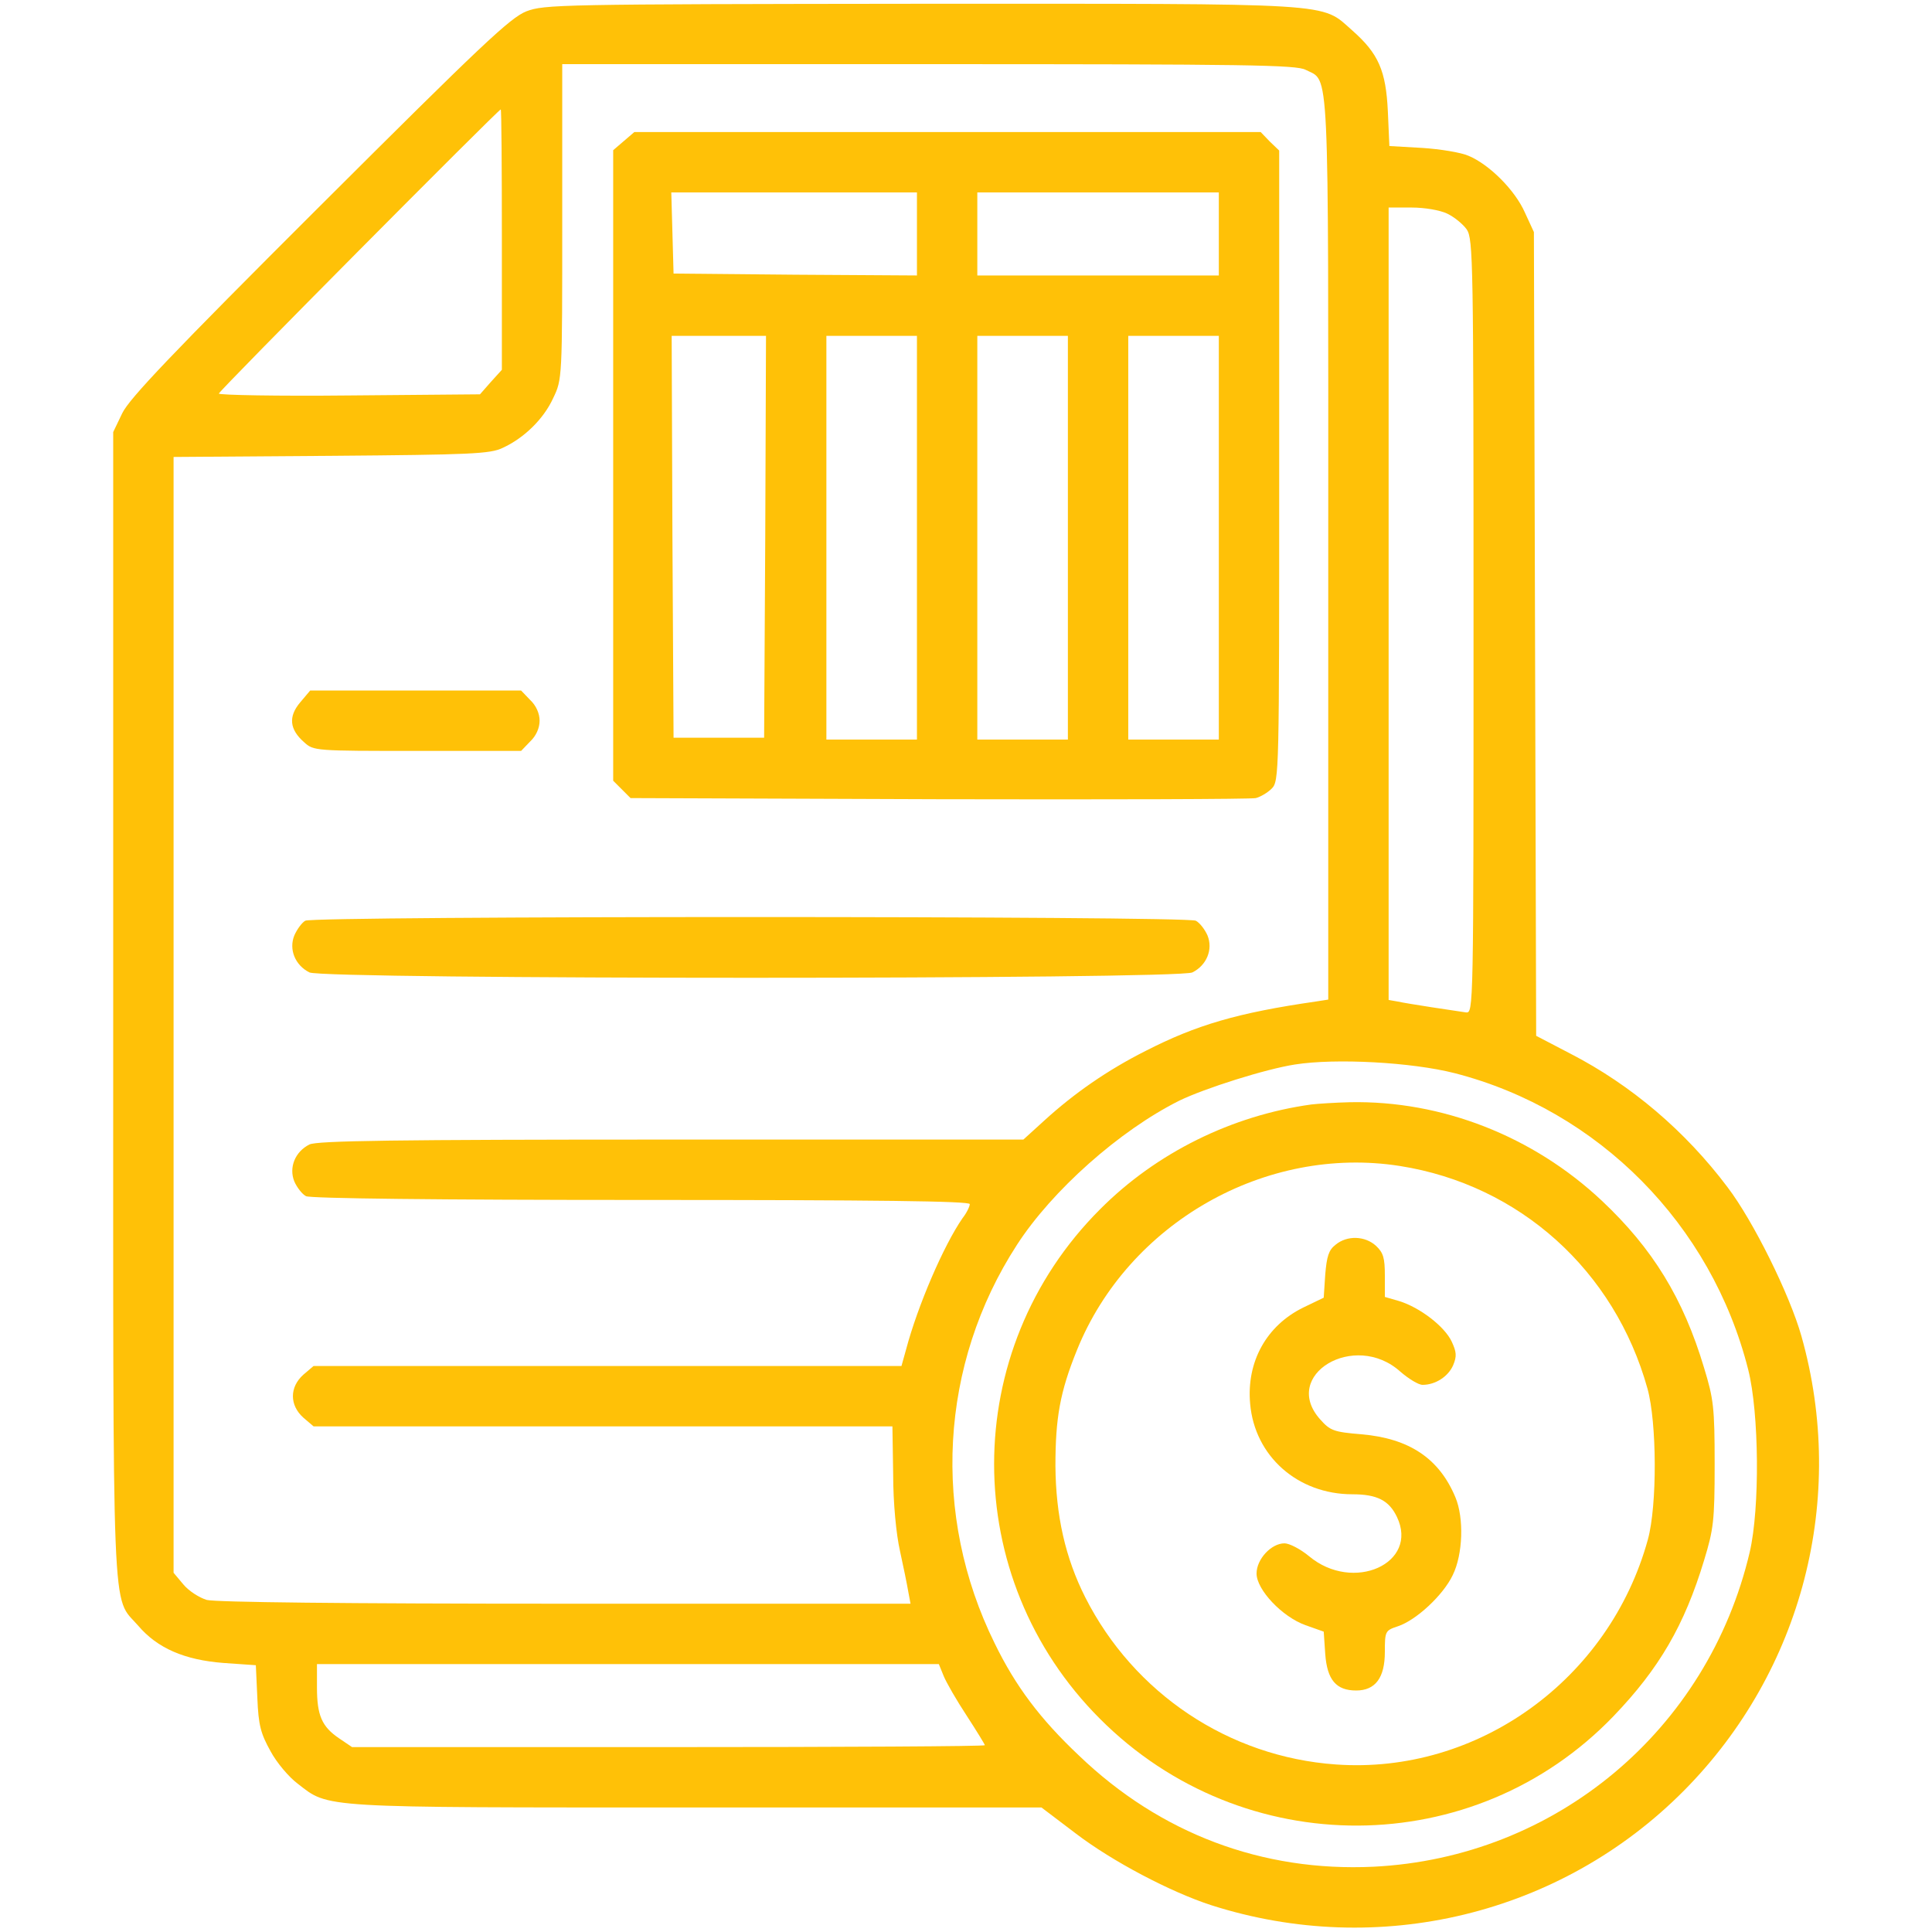
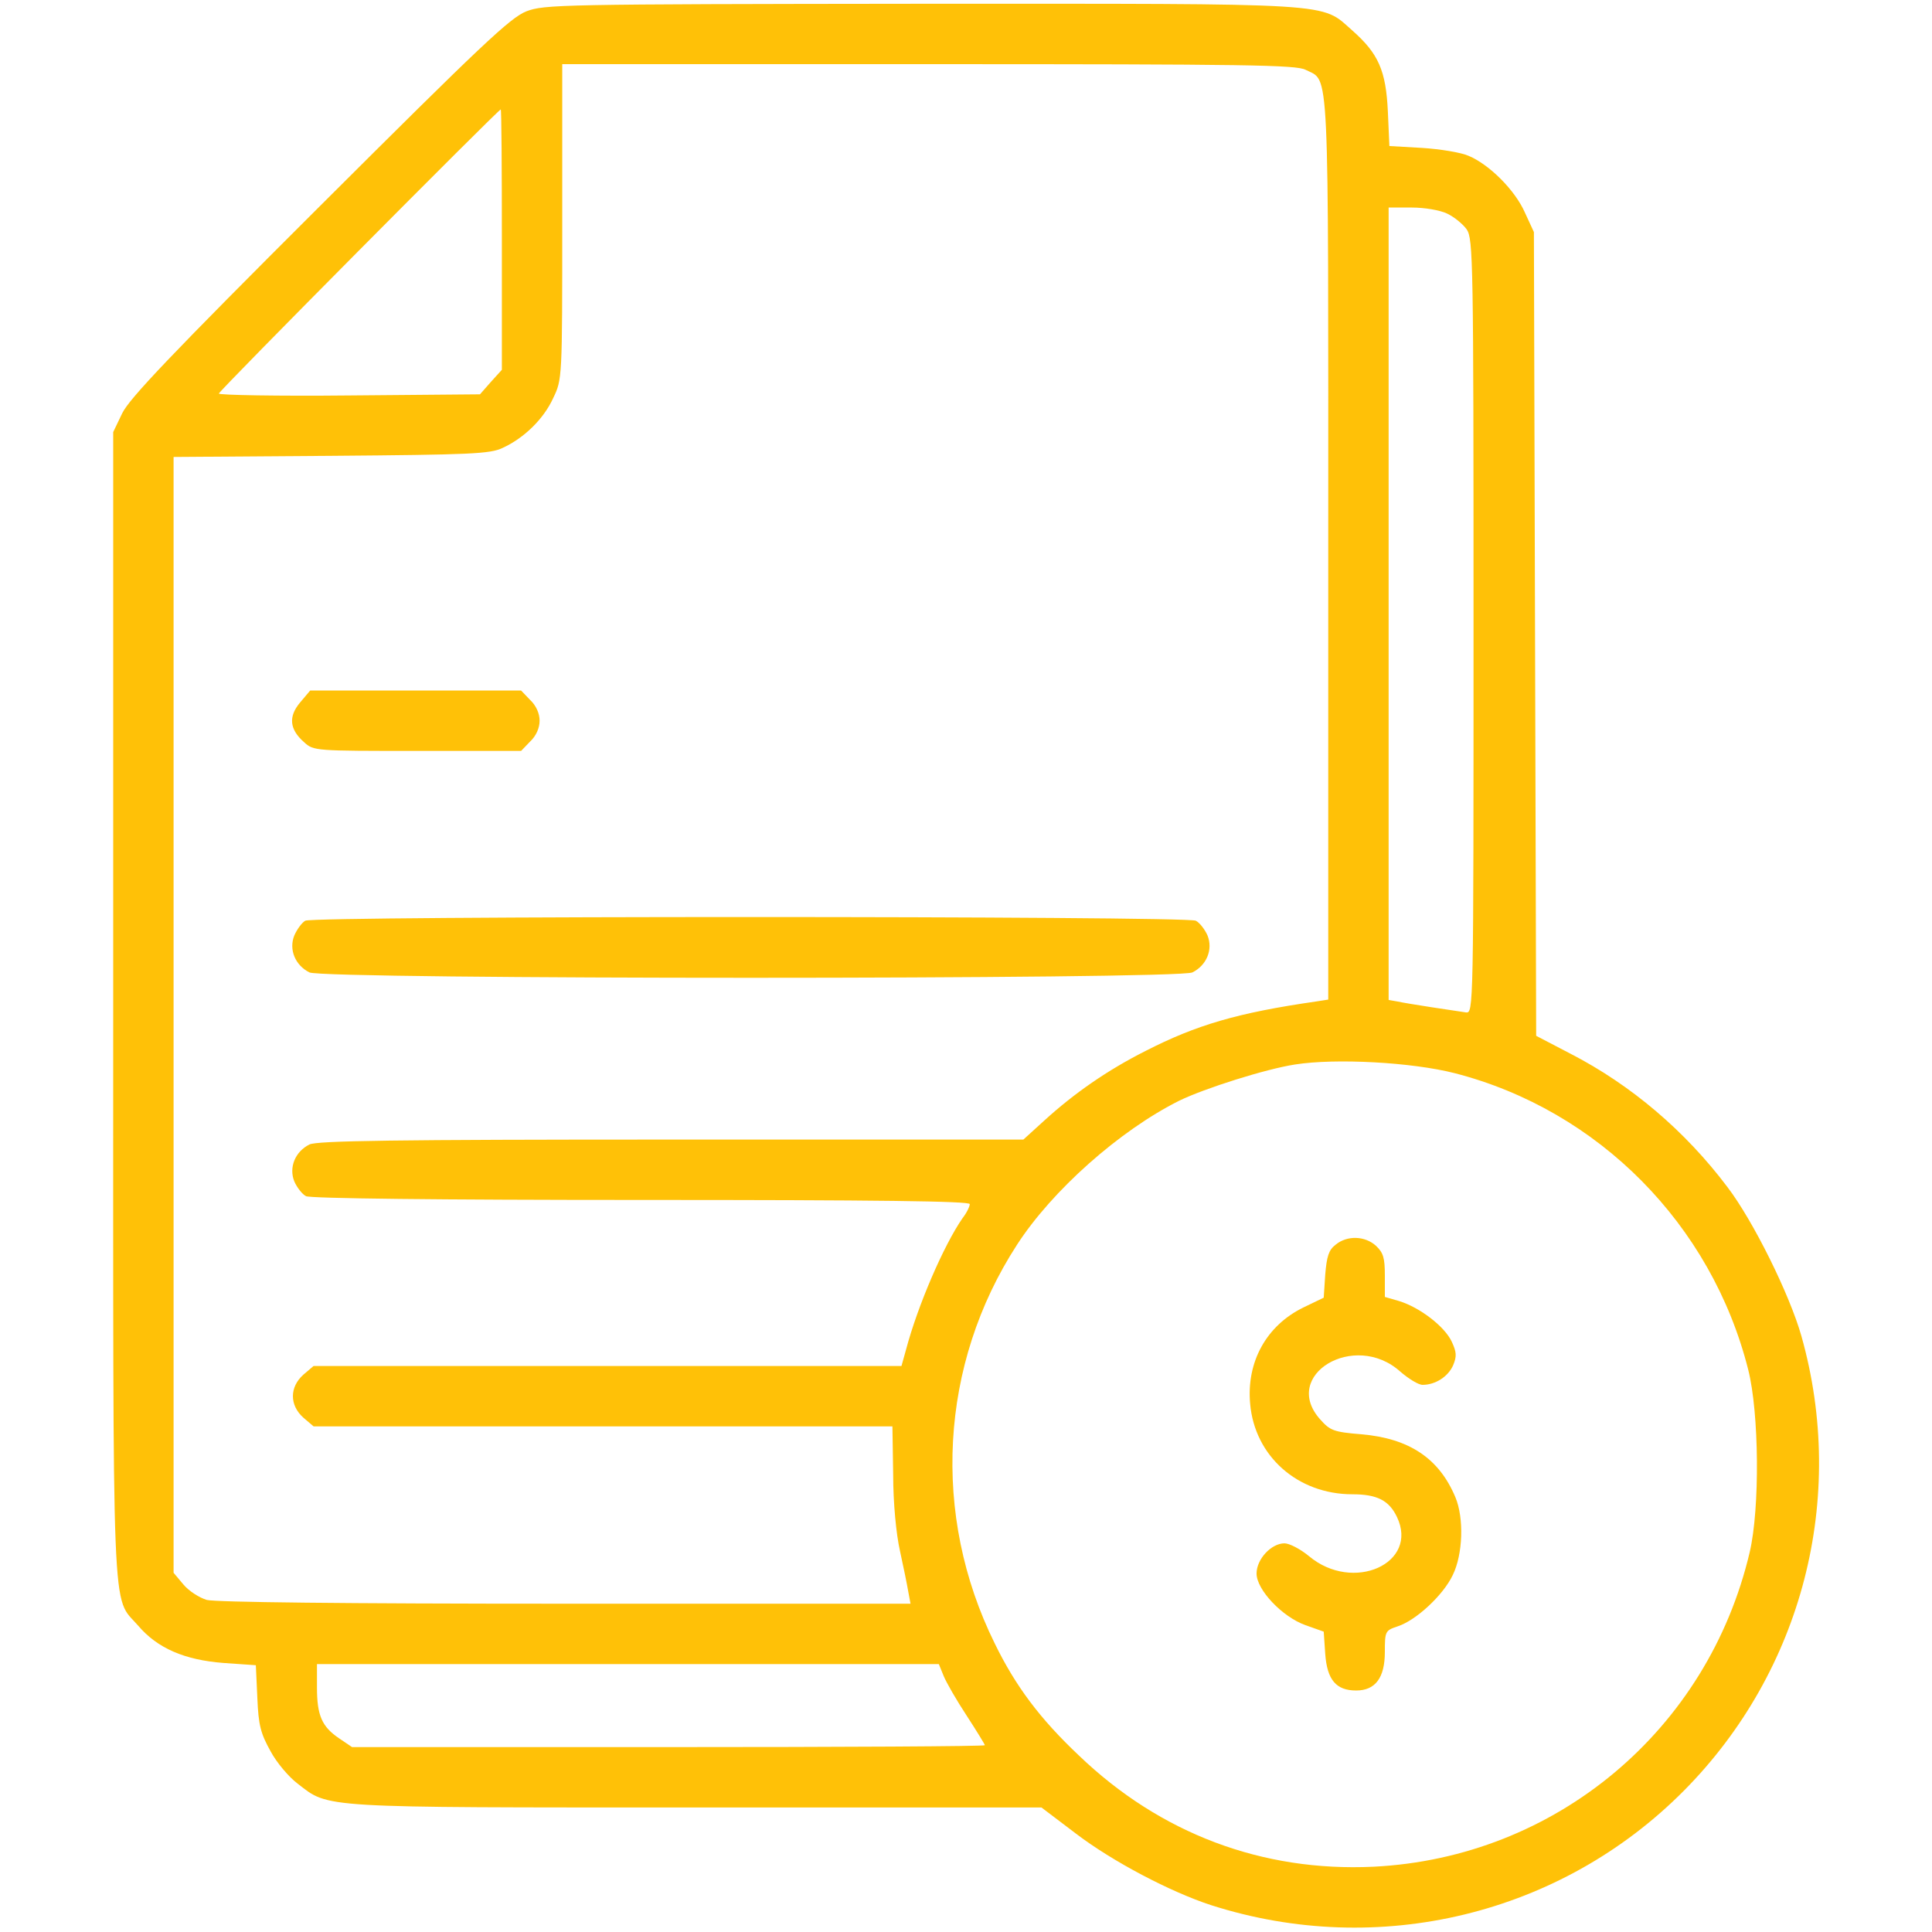
<svg xmlns="http://www.w3.org/2000/svg" version="1.0" width="30pt" height="30pt" viewBox="0 0 512 512" preserveAspectRatio="xMidYMid meet">
  <g transform="translate(0,512) scale(0.1,-0.1)" fill="#ffc107" stroke="none">
    <path d="M1395 5090 c-43 -17 -118 -88 -548 -517 -393 -392 -504 -509 -523 -548 l-24 -50 0 -1516 c0 -1680 -5 -1565 66 -1647 51 -60 123 -91 226 -99 l86 -6 4 -87 c3 -73 9 -94 35 -141 16 -30 49 -69 72 -86 84 -65 50 -63 1058 -63 l913 0 91 -69 c97 -74 251 -155 359 -190 444 -142 927 -25 1253 304 314 317 432 775 311 1204 -31 110 -128 306 -196 395 -112 149 -256 271 -415 353 l-92 48 -3 1065 -3 1065 -24 52 c-26 59 -94 127 -149 150 -20 9 -76 18 -123 21 l-87 5 -4 91 c-5 109 -25 154 -94 215 -85 75 -29 71 -1143 71 -963 -1 -998 -2 -1046 -20z m2065 -155 c64 -33 60 43 60 -1269 l0 -1195 -32 -5 c-208 -30 -317 -62 -452 -131 -101 -51 -189 -112 -269 -185 l-55 -50 -933 0 c-733 0 -939 -3 -959 -13 -38 -19 -55 -61 -40 -98 7 -16 21 -34 31 -39 11 -6 350 -10 888 -10 625 0 871 -3 871 -11 0 -6 -8 -23 -19 -37 -50 -72 -119 -232 -150 -349 l-12 -43 -779 0 -779 0 -27 -23 c-37 -33 -37 -81 0 -114 l27 -23 767 0 767 0 2 -128 c0 -75 8 -158 18 -202 9 -41 19 -90 22 -108 l6 -32 -914 0 c-593 0 -927 4 -951 10 -20 6 -48 24 -62 41 l-26 31 0 1478 0 1479 418 3 c369 3 421 5 454 21 57 26 109 77 134 132 24 50 24 51 24 468 l0 417 970 0 c848 0 975 -2 1000 -15z m-2130 -450 l0 -345 -29 -32 -29 -33 -346 -3 c-190 -2 -346 1 -346 5 0 7 741 753 747 753 2 0 3 -155 3 -345z m2505 69 c19 -9 42 -28 52 -42 17 -26 18 -80 18 -1052 0 -1019 0 -1025 -20 -1023 -28 4 -155 23 -182 29 l-23 4 0 1050 0 1050 61 0 c35 0 75 -7 94 -16z m20 -2278 c381 -98 681 -401 778 -786 29 -115 31 -367 4 -483 -111 -473 -515 -810 -997 -834 -295 -14 -565 88 -780 294 -104 98 -169 185 -224 298 -168 340 -146 740 59 1056 93 144 272 303 430 382 68 33 229 84 307 96 108 17 309 6 423 -23z m-1354 -1598 c7 -17 34 -64 61 -105 26 -40 48 -76 48 -78 0 -3 -377 -5 -839 -5 l-838 0 -34 23 c-46 31 -59 61 -59 135 l0 62 824 0 824 0 13 -32z" />
-     <path d="M1653 4746 l-28 -24 0 -836 0 -835 23 -23 23 -23 817 -3 c449 -1 827 0 840 3 12 3 31 14 42 25 20 20 20 37 20 855 l0 836 -25 24 -24 25 -830 0 -830 0 -28 -24z m777 -246 l0 -110 -322 2 -323 3 -3 108 -3 107 326 0 325 0 0 -110z m800 0 l0 -110 -320 0 -320 0 0 110 0 110 320 0 320 0 0 -110z m-1202 -802 l-3 -533 -120 0 -120 0 -3 533 -2 532 125 0 125 0 -2 -532z m402 -3 l0 -535 -120 0 -120 0 0 535 0 535 120 0 120 0 0 -535z m400 0 l0 -535 -120 0 -120 0 0 535 0 535 120 0 120 0 0 -535z m400 0 l0 -535 -120 0 -120 0 0 535 0 535 120 0 120 0 0 -535z" />
    <path d="M795 3258 c-31 -37 -28 -71 11 -105 25 -23 29 -23 300 -23 l275 0 24 25 c16 15 25 36 25 55 0 19 -9 40 -25 55 l-24 25 -280 0 -279 0 -27 -32z" />
    <path d="M809 2680 c-9 -5 -22 -23 -29 -39 -15 -37 2 -79 40 -98 37 -19 2303 -19 2340 0 38 19 55 61 40 98 -7 16 -21 34 -31 39 -24 13 -2338 13 -2360 0z" />
-     <path d="M3475 2193 c-210 -29 -411 -128 -560 -278 -374 -374 -374 -976 0 -1350 379 -380 992 -377 1361 7 121 126 188 241 240 413 25 82 28 104 28 255 0 151 -3 173 -28 255 -55 184 -136 316 -271 443 -182 171 -424 266 -668 261 -40 -1 -85 -4 -102 -6z m235 -163 c317 -50 569 -277 656 -590 25 -90 26 -309 1 -400 -102 -371 -451 -623 -827 -596 -283 20 -535 188 -664 443 -53 105 -78 217 -79 348 0 127 12 196 57 307 136 337 500 544 856 488z" />
    <path d="M3539 1821 c-18 -14 -23 -31 -27 -79 l-4 -61 -54 -26 c-98 -48 -151 -144 -141 -255 12 -139 126 -240 271 -240 65 0 97 -16 118 -60 59 -123 -116 -202 -233 -104 -23 19 -52 34 -65 34 -35 0 -74 -42 -74 -80 0 -43 68 -115 130 -137 l48 -17 4 -59 c5 -69 29 -97 82 -97 51 0 76 34 76 102 0 55 1 57 34 68 49 16 121 83 146 136 27 55 30 151 7 206 -43 103 -122 156 -249 167 -74 6 -83 10 -109 39 -106 118 91 236 212 127 22 -19 48 -35 59 -35 34 0 68 22 81 52 10 24 9 35 -4 63 -19 40 -84 90 -139 107 l-38 11 0 57 c0 46 -4 60 -23 78 -29 27 -77 29 -108 3z" />
  </g>
</svg>